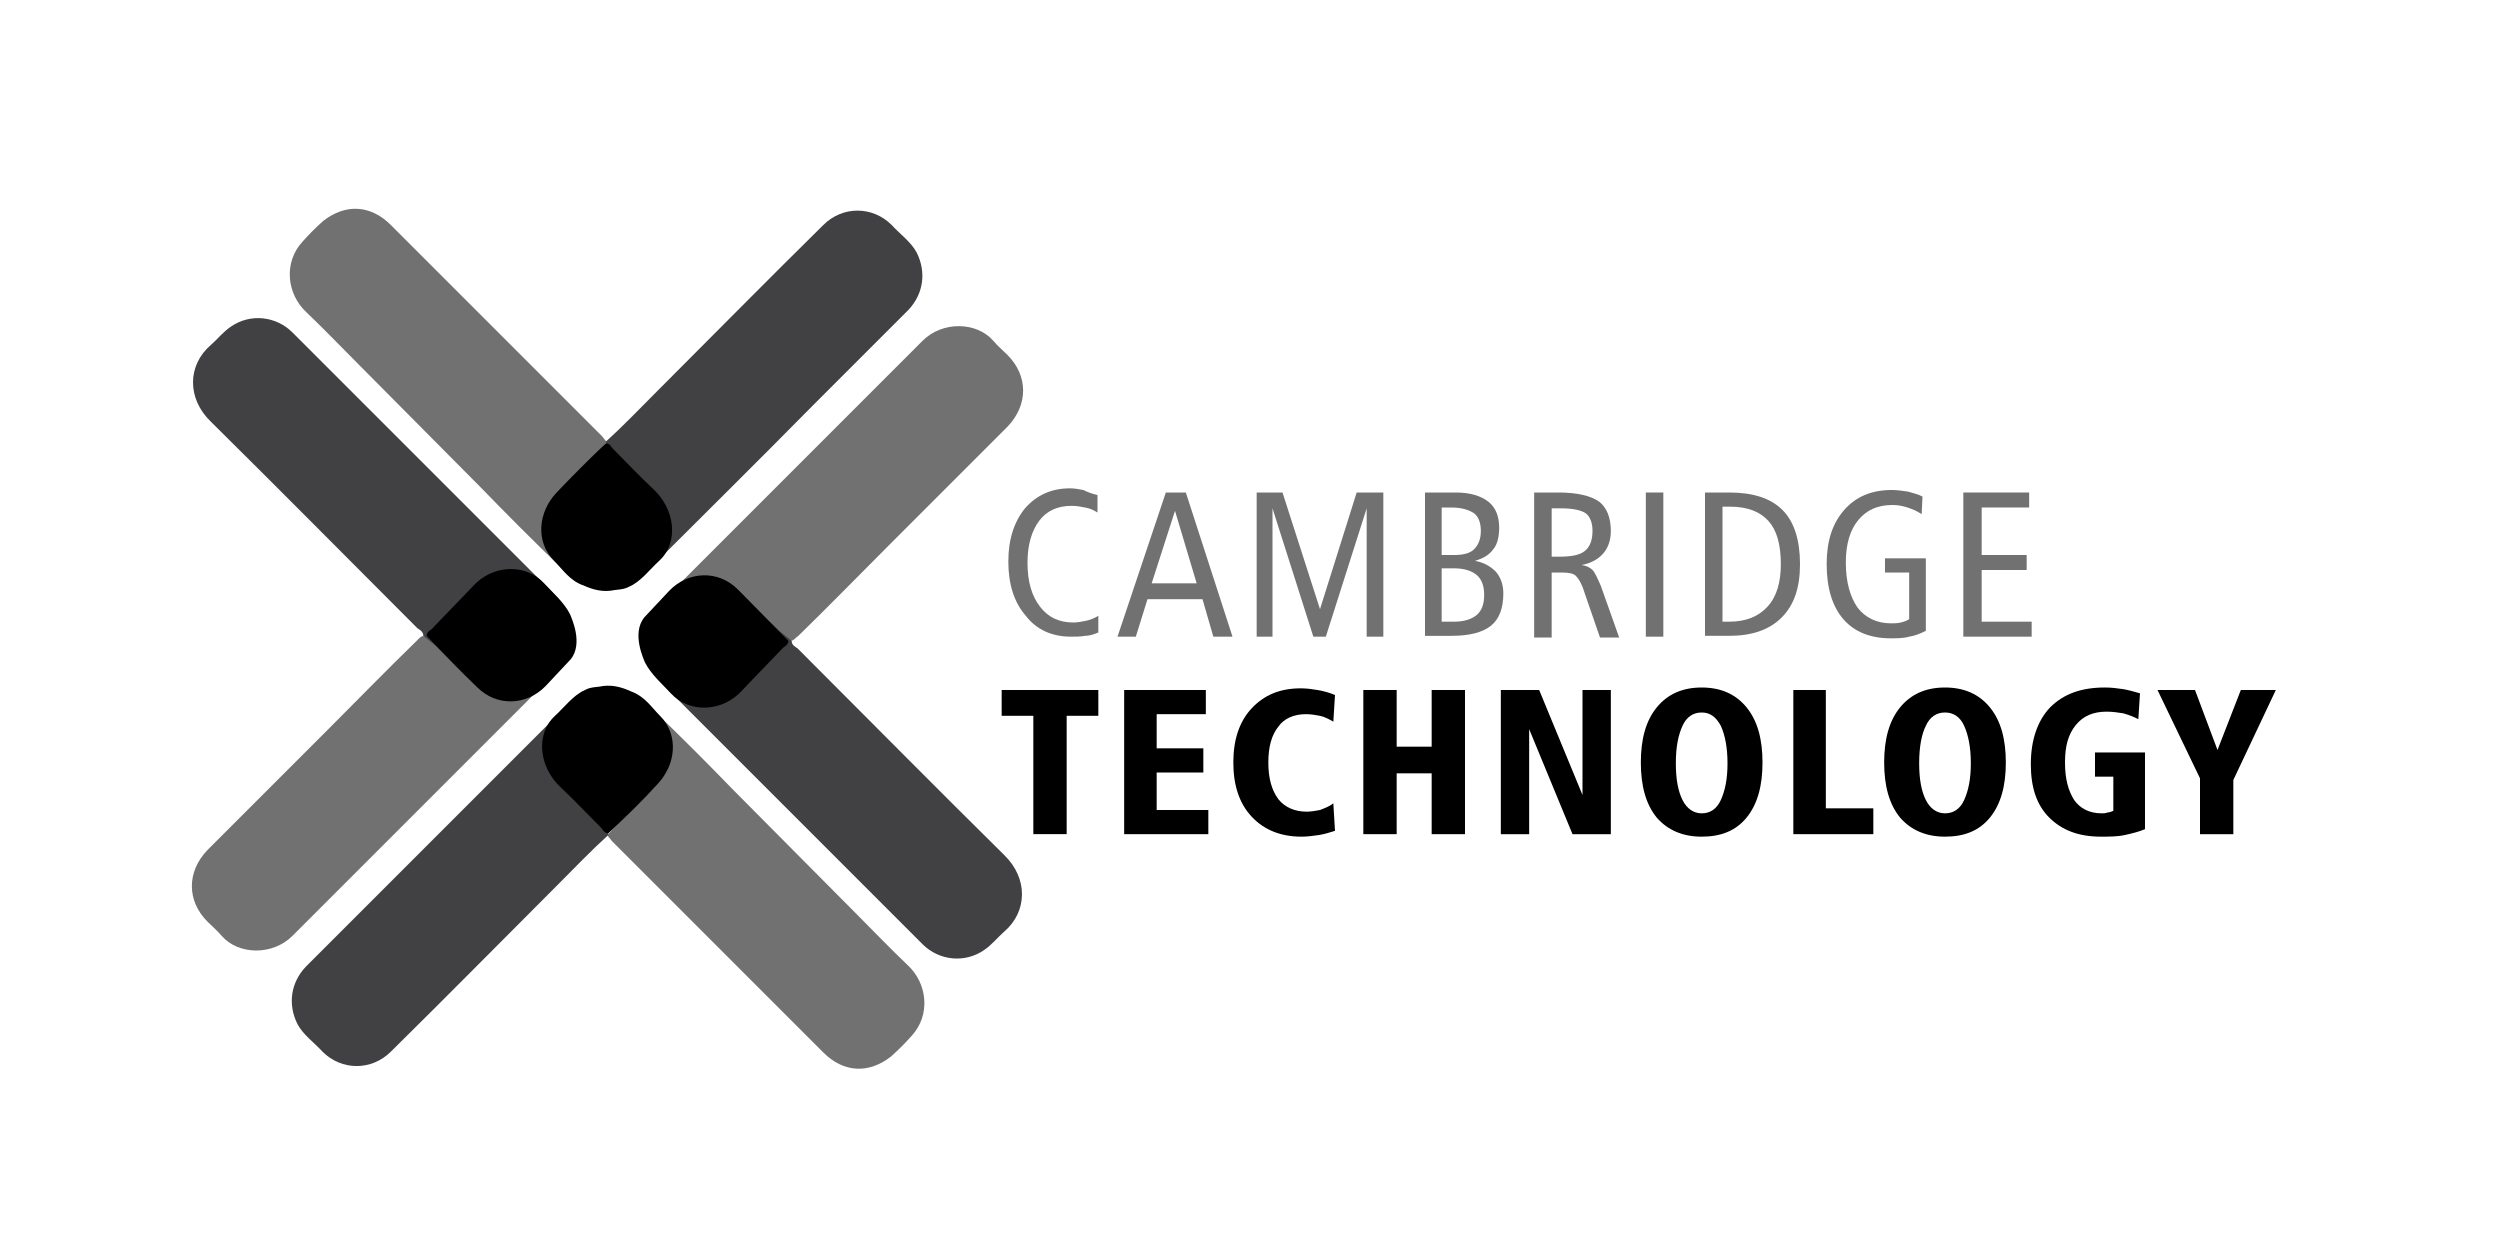
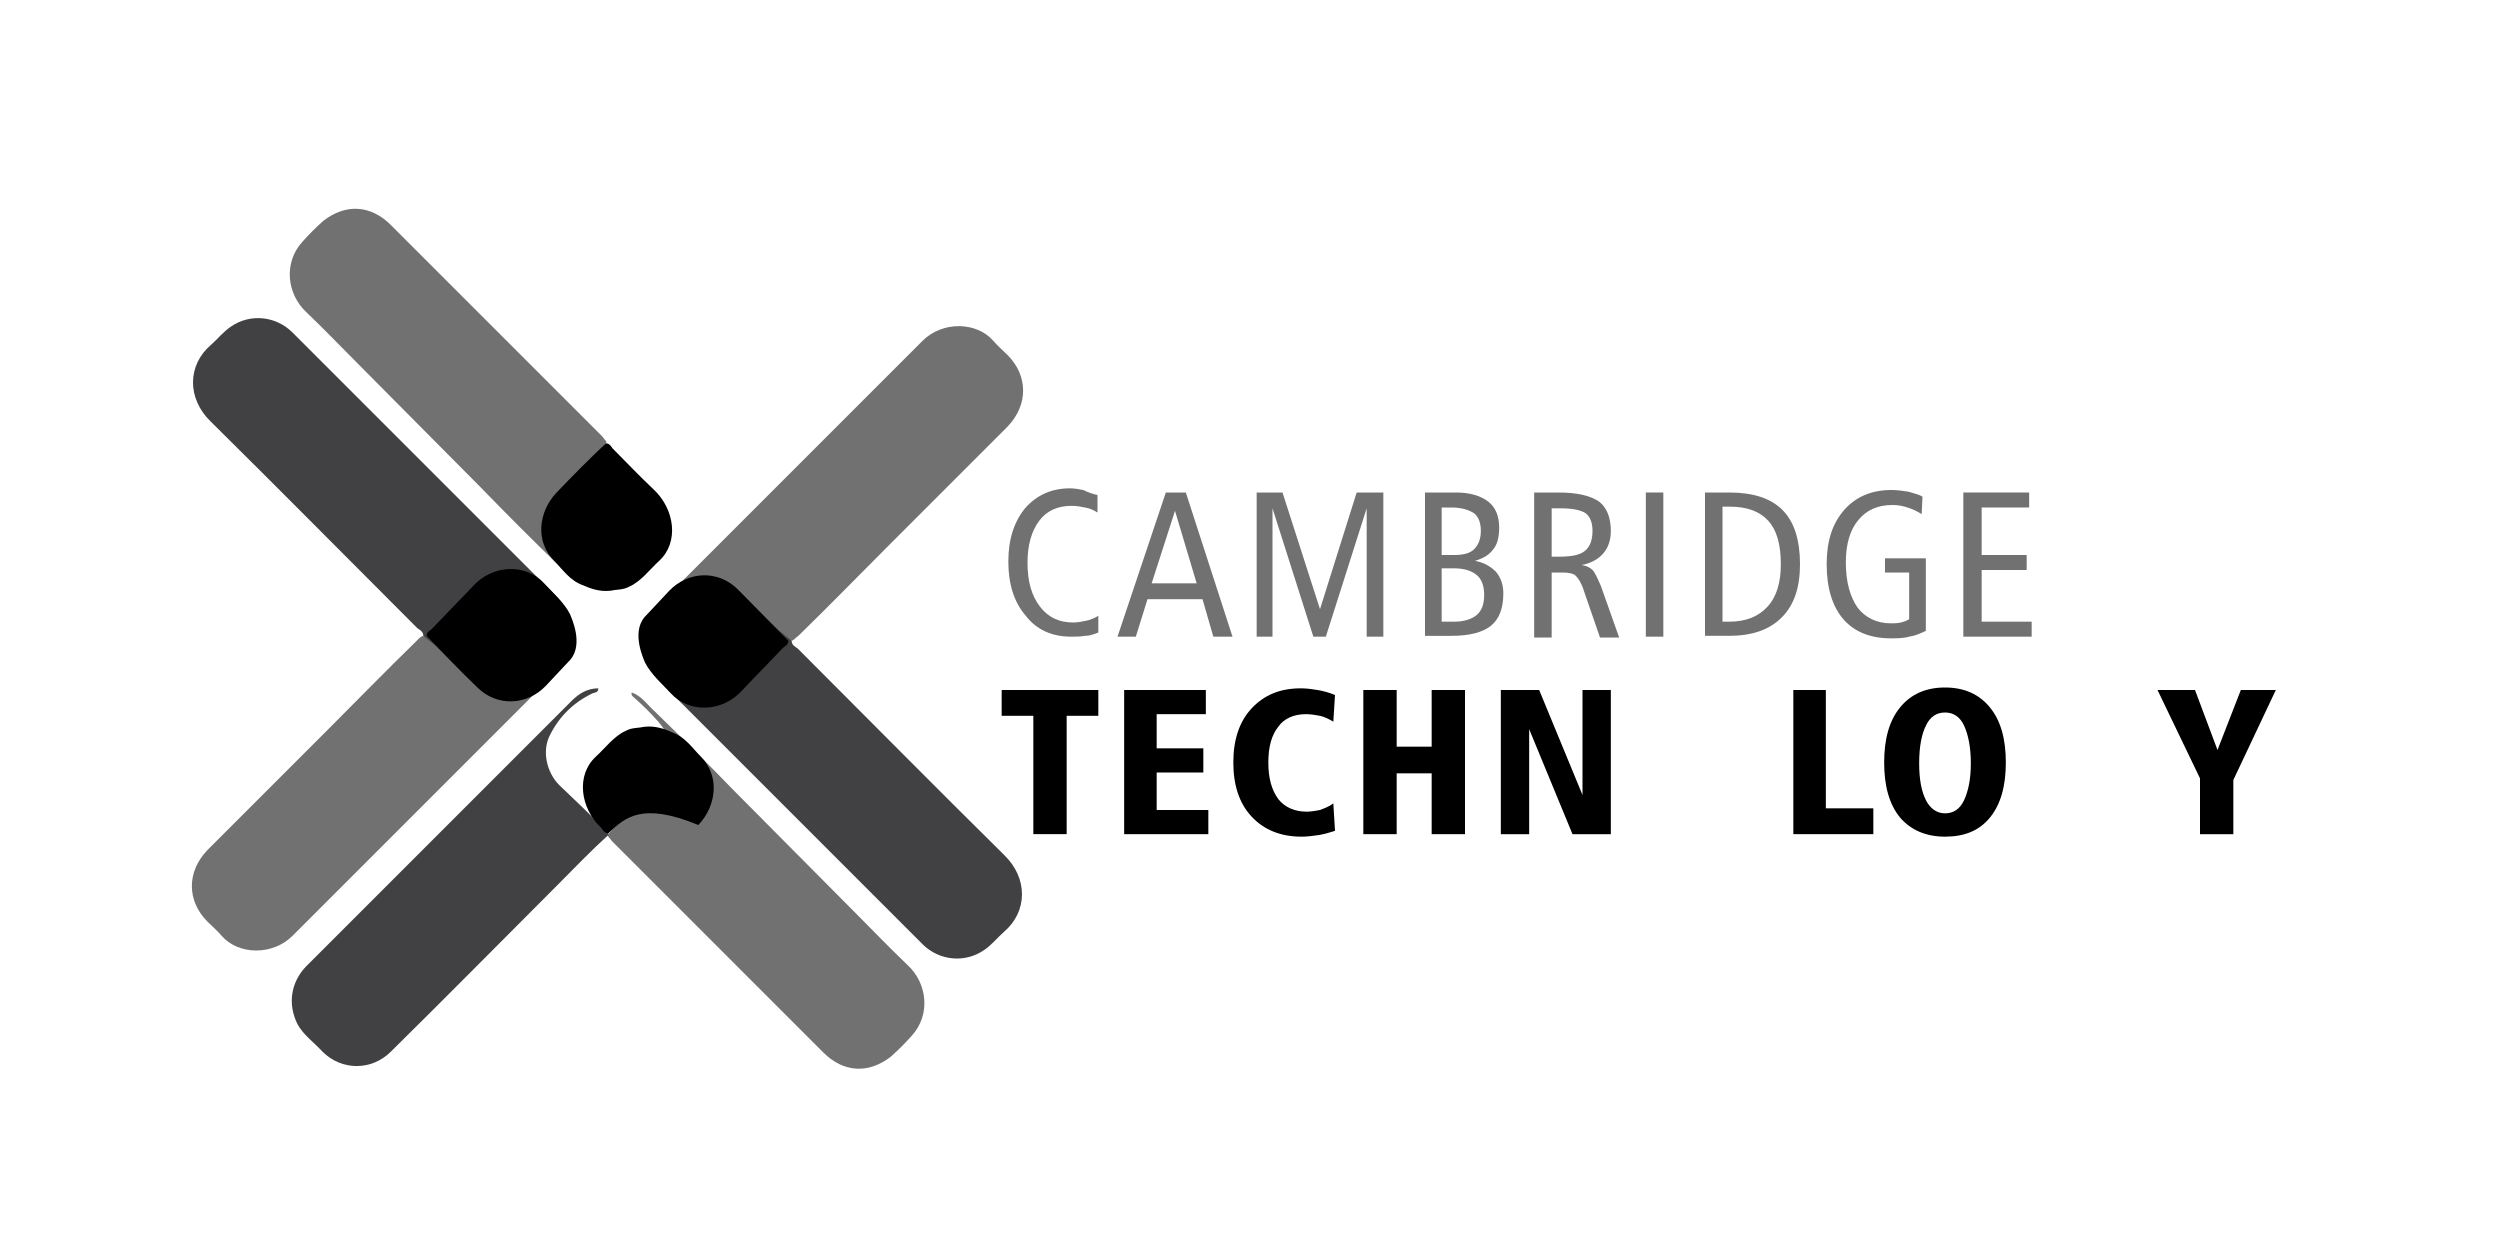
<svg xmlns="http://www.w3.org/2000/svg" version="1.1" id="Layer_1" x="0px" y="0px" viewBox="0 0 300 150" style="enable-background:new 0 0 300 150;" xml:space="preserve">
  <style type="text/css">
	.st0{fill:#FFFFFF;}
	.st1{fill:#414042;}
	.st2{fill:#38328B;}
	.st3{fill:#FECBC5;}
	.st4{fill:#727172;}
	.st5{fill:#FDFDFD;}
	.st6{fill:#2F2E8E;}
	.st7{fill:#2D2E8D;}
	.st8{fill:#FCFAFA;}
	.st9{fill:#FBFAFA;}
	.st10{fill:#FDFCFC;}
	.st11{fill:#FEFDFD;}
	.st12{fill:#1D1D1D;}
	.st13{fill:#424243;}
	.st14{fill:#424242;}
</style>
  <rect x="-5.3" y="-5.7" class="st0" width="312.8" height="159.2" />
  <g>
    <g>
      <path class="st3" d="M101.6,127.6c0-0.1,0-0.1,0-0.2c0.6-0.4,1.2-0.4,1.9,0c0,0.1,0,0.1,0,0.2    C102.8,127.6,102.2,127.6,101.6,127.6z" />
      <path class="st1" d="M95,76.9c0,0.5,0.4,0.7,0.7,0.9c8.3,8.3,16.5,16.6,24.8,24.8c2.9,2.8,2.8,6.8,0,9.2c-0.8,0.7-1.5,1.6-2.4,2.2    c-2.3,1.6-5.4,1.3-7.4-0.7c-10.5-10.5-21-21-31.5-31.5c-2.4-2.4-2.7-5.6-1-8.3c1-1,1.9-2,2.9-2.9c2-1.9,5.6-1.9,7.6-0.1    c2,1.9,3.9,4,6,5.8C94.8,76.6,94.9,76.7,95,76.9z" />
      <path class="st4" d="M69.9,70.2c-1.2-0.4-1.9-1.5-2.8-2.3c-3.2-3.1-6.4-6.3-9.5-9.5c-4.8-4.8-9.6-9.7-14.4-14.5    c-2.1-2.1-4.2-4.3-6.4-6.4c-2.4-2.2-2.8-6-0.5-8.5c0.8-0.9,1.6-1.7,2.5-2.5c2.7-2.1,5.7-1.9,8.1,0.5c8.4,8.4,16.9,16.9,25.3,25.3    c0.2,0.2,0.3,0.4,0.5,0.6c0.1,0.1,0.1,0.2,0,0.3c-1.7,2-3.7,3.7-5.5,5.6c-0.5,0.6-1,1.1-1.4,1.8c-1,2.1-0.6,4.5,1,6.2    c0.8,0.9,1.7,1.8,2.6,2.6C69.7,69.6,70.1,69.7,69.9,70.2z" />
-       <path class="st1" d="M72.7,53.2c0-0.1,0-0.1,0-0.2c2.1-1.9,4.1-4,6.1-6c6.7-6.7,13.3-13.4,20-20c2.3-2.3,5.9-2.3,8.2,0    c1,1.1,2.3,2,3,3.3c1.2,2.4,0.8,5-1,6.9c-3.9,3.9-7.8,7.8-11.6,11.6C90.6,55.7,83.8,62.4,77,69.2c-0.9,0.9-1.9,1.5-3.2,1.5    c0-0.5,0.4-0.5,0.7-0.6c2.3-1.1,4-2.8,5.1-5c1-1.9,0.4-4.5-1.1-6C76.6,57.1,74.6,55.2,72.7,53.2z" />
      <path class="st4" d="M95,76.9c-0.5-0.4-1.1-0.9-1.6-1.3c-1.6-1.5-3.1-3.1-4.6-4.6c-2.1-2.1-5.7-2-7.8,0c-0.9,0.9-1.7,1.9-2.8,2.6    c0.2-0.5,0.6-0.8,1-1.2c10.5-10.5,21-21,31.5-31.5c2.4-2.4,6.5-2.3,8.5,0c0.5,0.6,1.1,1.1,1.7,1.7c2.5,2.5,2.5,6,0,8.6    c-4.8,4.8-9.7,9.7-14.5,14.5c-3.5,3.5-7,7.1-10.6,10.6C95.5,76.5,95.3,76.8,95,76.9z" />
      <path d="M72.7,53.2c0.4,0,0.6,0.3,0.8,0.6c1.6,1.6,3.2,3.3,4.9,4.9c2.6,2.4,3.1,6.4,0.7,8.6c-1.1,1-2.2,2.5-3.6,3.1    c-0.4,0.2-0.6,0.3-1.7,0.4c-1.4,0.3-2.6,0-3.9-0.6c-1.6-0.6-2.4-1.9-3.4-2.9c-2.3-2.3-1.9-5.9,0.3-8.2    C68.7,57.1,70.7,55.1,72.7,53.2z" />
      <path d="M94.6,76.9c0,0.4-0.3,0.6-0.6,0.8c-1.6,1.7-3.3,3.4-4.9,5.1c-2.4,2.7-6.4,2.8-8.6,0.4c-1-1.1-2.4-2.3-3.1-3.7    c-0.2-0.5-1.6-3.5-0.1-5.4c1-1.1,2-2.1,3-3.2c2.3-2.4,5.9-2.5,8.2-0.2C90.6,72.8,92.6,74.9,94.6,76.9z" />
      <path class="st1" d="M50.8,76.3c0-0.5-0.4-0.7-0.7-0.9c-8.3-8.3-16.5-16.6-24.8-24.8c-2.9-2.8-2.8-6.8,0-9.2    c0.8-0.7,1.5-1.6,2.4-2.2c2.3-1.6,5.4-1.3,7.4,0.7c10.5,10.5,21,21,31.5,31.5c2.4,2.4,2.7,5.6,1,8.3c-1,1-1.9,2-2.9,2.9    c-2,1.9-5.6,1.9-7.6,0.1c-2-1.9-3.9-4-6-5.8C51,76.6,50.8,76.5,50.8,76.3z" />
      <path class="st4" d="M75.8,83.1c1.2,0.4,1.9,1.5,2.8,2.3c3.2,3.1,6.4,6.3,9.5,9.5c4.8,4.8,9.6,9.7,14.4,14.5    c2.1,2.1,4.2,4.3,6.4,6.4c2.4,2.2,2.8,6,0.5,8.5c-0.8,0.9-1.6,1.7-2.5,2.5c-2.7,2.1-5.7,1.9-8.1-0.5c-8.4-8.4-16.9-16.9-25.3-25.3    c-0.2-0.2-0.3-0.4-0.5-0.6c-0.1-0.1-0.1-0.2,0-0.3c1.7-2,3.7-3.7,5.5-5.6c0.5-0.6,1-1.1,1.4-1.8c1-2.1,0.6-4.5-1-6.2    c-0.8-0.9-1.7-1.8-2.6-2.6C76,83.6,75.7,83.5,75.8,83.1z" />
      <path class="st1" d="M73,100c0,0.1,0,0.1,0,0.2c-2.1,1.9-4.1,4-6.1,6c-6.7,6.7-13.3,13.4-20,20c-2.3,2.3-5.9,2.3-8.2,0    c-1-1.1-2.3-2-3-3.3c-1.2-2.4-0.8-5,1-6.9c3.9-3.9,7.8-7.8,11.6-11.6c6.8-6.8,13.5-13.5,20.3-20.3c0.9-0.9,1.9-1.5,3.2-1.5    c0,0.5-0.4,0.5-0.7,0.6c-2.3,1.1-4,2.8-5.1,5c-1,1.9-0.4,4.5,1.1,6C69.1,96.1,71.1,98,73,100z" />
      <path class="st4" d="M50.8,76.3c0.5,0.4,1.1,0.9,1.6,1.3c1.6,1.5,3.1,3.1,4.6,4.6c2.1,2.1,5.7,2,7.8,0c0.9-0.9,1.7-1.9,2.8-2.6    c-0.2,0.5-0.6,0.8-1,1.2c-10.5,10.5-21,21-31.5,31.5c-2.4,2.4-6.5,2.3-8.5,0c-0.5-0.6-1.1-1.1-1.7-1.7c-2.5-2.5-2.5-6,0-8.6    c4.8-4.8,9.7-9.7,14.5-14.5c3.5-3.5,7-7.1,10.6-10.6C50.2,76.7,50.4,76.4,50.8,76.3z" />
-       <path d="M73,100c-0.4,0-0.6-0.3-0.8-0.6c-1.6-1.6-3.2-3.3-4.9-4.9c-2.6-2.4-3.1-6.4-0.7-8.6c1.1-1,2.2-2.5,3.6-3.1    c0.4-0.2,0.6-0.3,1.7-0.4c1.4-0.3,2.6,0,3.9,0.6c1.6,0.6,2.4,1.9,3.4,2.9c2.3,2.3,1.9,5.9-0.3,8.2C77,96.2,75,98.1,73,100z" />
+       <path d="M73,100c-0.4,0-0.6-0.3-0.8-0.6c-2.6-2.4-3.1-6.4-0.7-8.6c1.1-1,2.2-2.5,3.6-3.1    c0.4-0.2,0.6-0.3,1.7-0.4c1.4-0.3,2.6,0,3.9,0.6c1.6,0.6,2.4,1.9,3.4,2.9c2.3,2.3,1.9,5.9-0.3,8.2C77,96.2,75,98.1,73,100z" />
      <path d="M51.2,76.3c0-0.4,0.3-0.6,0.6-0.8c1.6-1.7,3.3-3.4,4.9-5.1c2.4-2.7,6.4-2.8,8.6-0.4c1,1.1,2.4,2.3,3.1,3.7    c0.2,0.5,1.6,3.5,0.1,5.4c-1,1.1-2,2.1-3,3.2c-2.3,2.4-5.9,2.5-8.2,0.2C55.1,80.4,53.1,78.3,51.2,76.3z" />
    </g>
    <g>
      <g>
        <path class="st4" d="M131.7,59.4v2.1c-0.5-0.3-0.9-0.5-1.5-0.6c-0.5-0.1-1-0.2-1.6-0.2c-1.7,0-3,0.6-3.9,1.8     c-0.9,1.2-1.4,2.9-1.4,5c0,2.3,0.5,4,1.5,5.3c1,1.3,2.3,1.9,4,1.9c0.5,0,1-0.1,1.5-0.2c0.5-0.1,1-0.3,1.5-0.6v2     c-0.5,0.2-1,0.4-1.6,0.4c-0.5,0.1-1.1,0.1-1.7,0.1c-2.2,0-4.1-0.8-5.4-2.5c-1.4-1.6-2.1-3.8-2.1-6.5c0-2.7,0.7-4.8,2-6.4     c1.4-1.6,3.2-2.4,5.4-2.4c0.5,0,1.1,0.1,1.6,0.2C130.6,59.1,131.2,59.3,131.7,59.4z" />
        <path class="st4" d="M139.9,59.1h2.4l5.6,17.3h-2.3l-1.3-4.5h-6.6l-1.4,4.5h-2.2L139.9,59.1z M141,61.3l-2.8,8.7h5.4L141,61.3z" />
        <path class="st4" d="M150.8,59.1h3.1l4.5,14l4.4-14h3.2v17.3h-2V61l-4.9,15.4h-1.5L152.7,61v15.4h-1.9V59.1z" />
        <path class="st4" d="M170.9,59.1h3.8c1.7,0,3,0.4,3.9,1.1c0.9,0.7,1.3,1.8,1.3,3.1c0,1.1-0.2,2-0.7,2.6c-0.5,0.7-1.2,1.1-2.2,1.4     c1.1,0.2,1.9,0.7,2.5,1.3c0.6,0.7,0.9,1.6,0.9,2.6c0,1.8-0.5,3.1-1.5,3.9c-1,0.8-2.6,1.2-4.7,1.2h-3.2V59.1z M173,60.9v5.7h1.5     c1.1,0,1.9-0.2,2.4-0.7c0.5-0.5,0.8-1.2,0.8-2.2c0-1-0.3-1.7-0.8-2.1c-0.6-0.4-1.5-0.7-2.7-0.7H173z M173,68.3v6.3h1.5     c1.2,0,2.1-0.3,2.7-0.8c0.6-0.5,0.9-1.3,0.9-2.4c0-1.1-0.3-1.9-0.9-2.4c-0.6-0.5-1.5-0.8-2.7-0.8H173z" />
        <path class="st4" d="M184.1,59.1h2.9c2.3,0,3.9,0.4,4.9,1.1c0.9,0.7,1.4,1.9,1.4,3.5c0,1.1-0.3,2-0.9,2.7     c-0.6,0.7-1.5,1.2-2.6,1.4c0.6,0.1,1,0.3,1.3,0.6c0.3,0.3,0.6,1,1,1.9l2.2,6.2H192l-1.9-5.5c-0.3-1-0.7-1.6-1-1.9     c-0.3-0.3-0.9-0.4-1.7-0.4h-1.2v7.8h-2.1V59.1z M186.2,60.9v5.9h0.9c1.5,0,2.5-0.2,3.1-0.7c0.6-0.5,0.9-1.3,0.9-2.4     c0-1-0.3-1.7-0.8-2.1c-0.6-0.4-1.6-0.6-3-0.6H186.2z" />
        <path class="st4" d="M197.5,59.1h2.1v17.3h-2.1V59.1z" />
        <path class="st4" d="M204.6,59.1h2.9c2.9,0,5,0.7,6.4,2.1c1.4,1.4,2.1,3.6,2.1,6.5c0,2.8-0.7,4.9-2.2,6.4     c-1.5,1.5-3.6,2.2-6.3,2.2h-2.9V59.1z M206.7,60.9v13.7h0.8c2,0,3.5-0.6,4.6-1.8c1.1-1.2,1.6-2.9,1.6-5.1c0-2.4-0.5-4.1-1.5-5.2     c-1-1.1-2.5-1.7-4.6-1.7H206.7z" />
        <path class="st4" d="M230.7,59.6l-0.1,2.1c-0.6-0.4-1.1-0.6-1.7-0.8c-0.6-0.2-1.2-0.3-1.8-0.3c-1.8,0-3.1,0.6-4.1,1.8     c-1,1.2-1.5,2.9-1.5,5.1c0,2.3,0.5,4.1,1.4,5.4c0.9,1.2,2.3,1.9,4,1.9c0.4,0,0.8,0,1.2-0.1c0.4-0.1,0.7-0.2,1-0.4v-5.6h-2.9V67     h4.9v8.7c-0.6,0.3-1.3,0.6-2,0.7c-0.7,0.2-1.5,0.2-2.2,0.2c-2.5,0-4.4-0.8-5.7-2.3c-1.3-1.5-2-3.7-2-6.6c0-2.8,0.7-4.9,2.1-6.5     c1.4-1.6,3.3-2.4,5.7-2.4c0.7,0,1.3,0.1,2,0.2C229.6,59.2,230.2,59.3,230.7,59.6z" />
        <path class="st4" d="M235.6,59.1h7.9v1.8h-5.7v5.7h5.4v1.8h-5.4v6.2h6v1.8h-8.2V59.1z" />
        <path d="M120.3,82.8h11.5v3.1h-3.8v14.2h-4V85.9h-3.8V82.8z" />
        <path d="M134.9,82.8h9.8v2.9h-5.9v4.1h5.6v2.9h-5.6v4.5h6.2v2.9h-10.1V82.8z" />
        <path d="M160.2,83.4l-0.2,3.2c-0.5-0.3-1.1-0.6-1.6-0.7c-0.5-0.1-1.1-0.2-1.7-0.2c-1.4,0-2.6,0.5-3.3,1.5c-0.8,1-1.2,2.4-1.2,4.3     c0,1.9,0.4,3.3,1.2,4.4c0.8,1,2,1.5,3.4,1.5c0.5,0,1.1-0.1,1.6-0.2c0.5-0.2,1.1-0.4,1.6-0.8l0.2,3.3c-0.6,0.2-1.3,0.4-1.9,0.5     c-0.7,0.1-1.4,0.2-2.1,0.2c-2.5,0-4.5-0.8-6-2.4c-1.5-1.6-2.2-3.8-2.2-6.5c0-2.7,0.7-4.9,2.2-6.5c1.5-1.6,3.4-2.4,5.9-2.4     c0.7,0,1.4,0.1,2,0.2S159.5,83.1,160.2,83.4z" />
        <path d="M163.6,82.8h4v6.8h4.2v-6.8h4v17.3h-4v-7.3h-4.2v7.3h-4V82.8z" />
        <path d="M180.1,82.8h4.6l5.2,12.6V82.8h3.4v17.3h-4.6l-5.2-12.6v12.6h-3.4V82.8z" />
-         <path d="M204.2,82.5c2.3,0,4.1,0.8,5.4,2.4c1.3,1.6,1.9,3.8,1.9,6.6c0,2.8-0.6,5-1.9,6.6c-1.3,1.6-3.1,2.3-5.4,2.3     c-2.3,0-4.1-0.8-5.4-2.3c-1.3-1.6-1.9-3.8-1.9-6.6c0-2.8,0.6-5,1.9-6.6C200.1,83.3,201.9,82.5,204.2,82.5z M204.2,85.5     c-1,0-1.8,0.5-2.3,1.6s-0.8,2.5-0.8,4.5s0.3,3.4,0.8,4.4s1.3,1.6,2.3,1.6c1,0,1.8-0.5,2.3-1.6s0.8-2.5,0.8-4.4s-0.3-3.4-0.8-4.5     C205.9,86,205.2,85.5,204.2,85.5z" />
        <path d="M215.1,82.8h4V97h5.7v3.1h-9.6V82.8z" />
        <path d="M233.4,82.5c2.3,0,4.1,0.8,5.4,2.4c1.3,1.6,1.9,3.8,1.9,6.6c0,2.8-0.6,5-1.9,6.6c-1.3,1.6-3.1,2.3-5.4,2.3     c-2.3,0-4.1-0.8-5.4-2.3c-1.3-1.6-1.9-3.8-1.9-6.6c0-2.8,0.6-5,1.9-6.6C229.3,83.3,231.1,82.5,233.4,82.5z M233.4,85.5     c-1,0-1.8,0.5-2.3,1.6c-0.5,1-0.8,2.5-0.8,4.5s0.3,3.4,0.8,4.4c0.5,1,1.3,1.6,2.3,1.6c1,0,1.8-0.5,2.3-1.6s0.8-2.5,0.8-4.4     s-0.3-3.4-0.8-4.5C235.2,86,234.4,85.5,233.4,85.5z" />
-         <path d="M256.8,83.2l-0.2,3.1c-0.6-0.3-1.1-0.5-1.8-0.7c-0.6-0.1-1.3-0.2-2-0.2c-1.6,0-2.8,0.5-3.7,1.6s-1.3,2.5-1.3,4.5     c0,2,0.4,3.4,1.1,4.5c0.7,1,1.8,1.6,3.3,1.6c0.2,0,0.5,0,0.7-0.1c0.2,0,0.5-0.1,0.7-0.2v-4.1h-2.2v-2.9h6v9.2     c-0.7,0.3-1.5,0.5-2.4,0.7s-1.9,0.2-2.9,0.2c-2.7,0-4.7-0.8-6.2-2.3c-1.5-1.5-2.2-3.6-2.2-6.4c0-2.9,0.8-5.2,2.3-6.8     c1.6-1.6,3.7-2.4,6.6-2.4c0.8,0,1.5,0.1,2.2,0.2C255.4,82.8,256.1,83,256.8,83.2z" />
        <path d="M258.9,82.8h4.5l2.7,7.2l2.8-7.2h4.2L268,93.6v6.5h-4v-6.7L258.9,82.8z" />
      </g>
    </g>
  </g>
</svg>